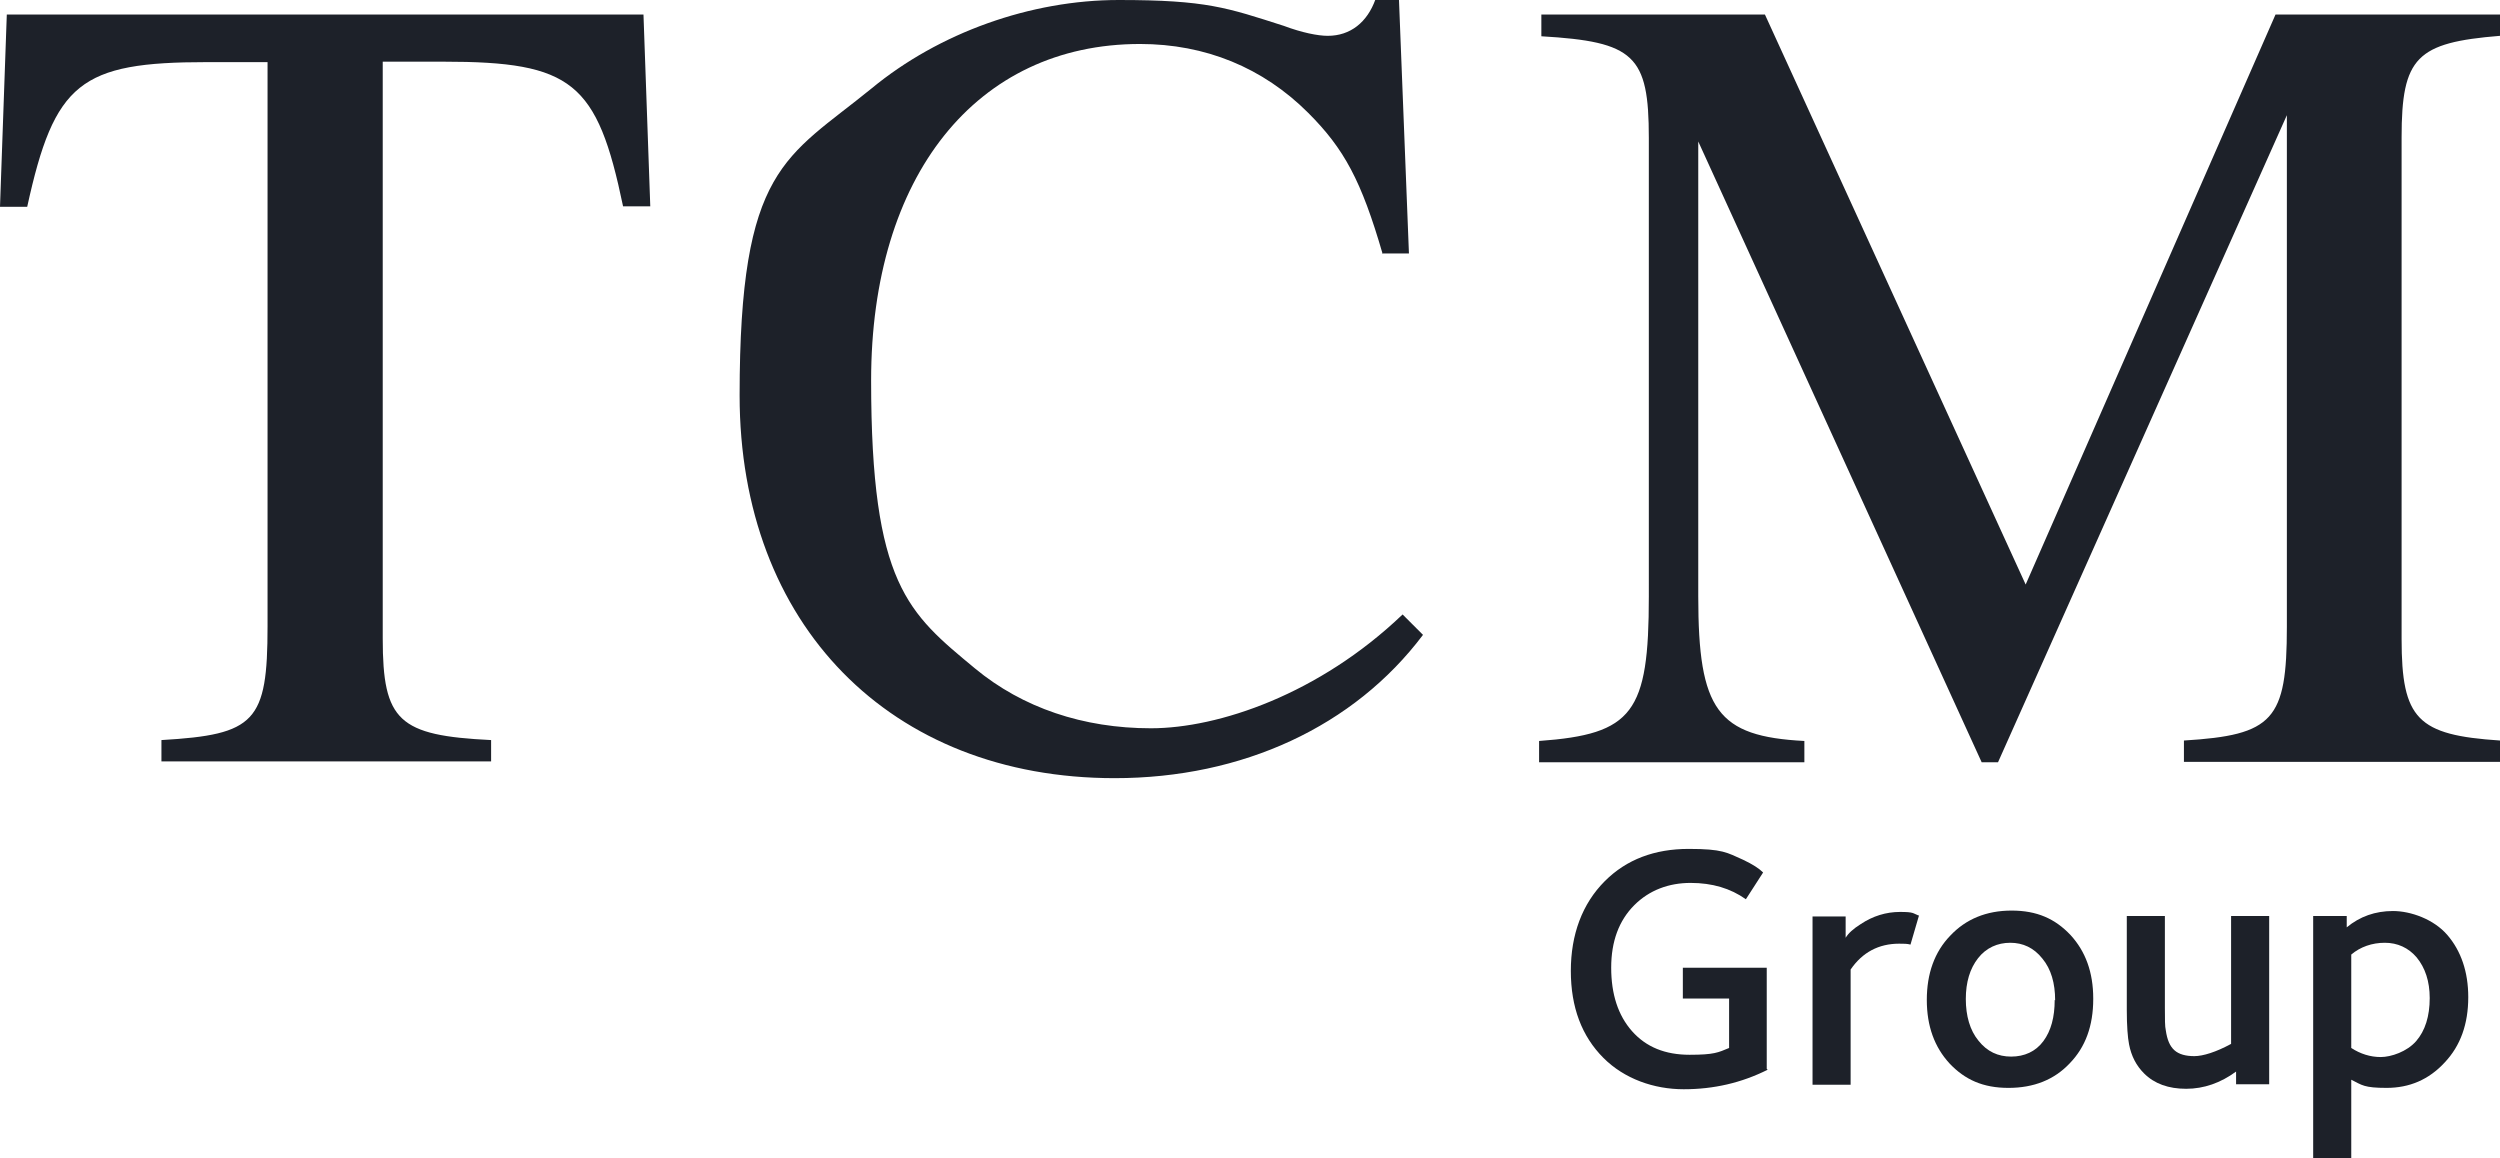
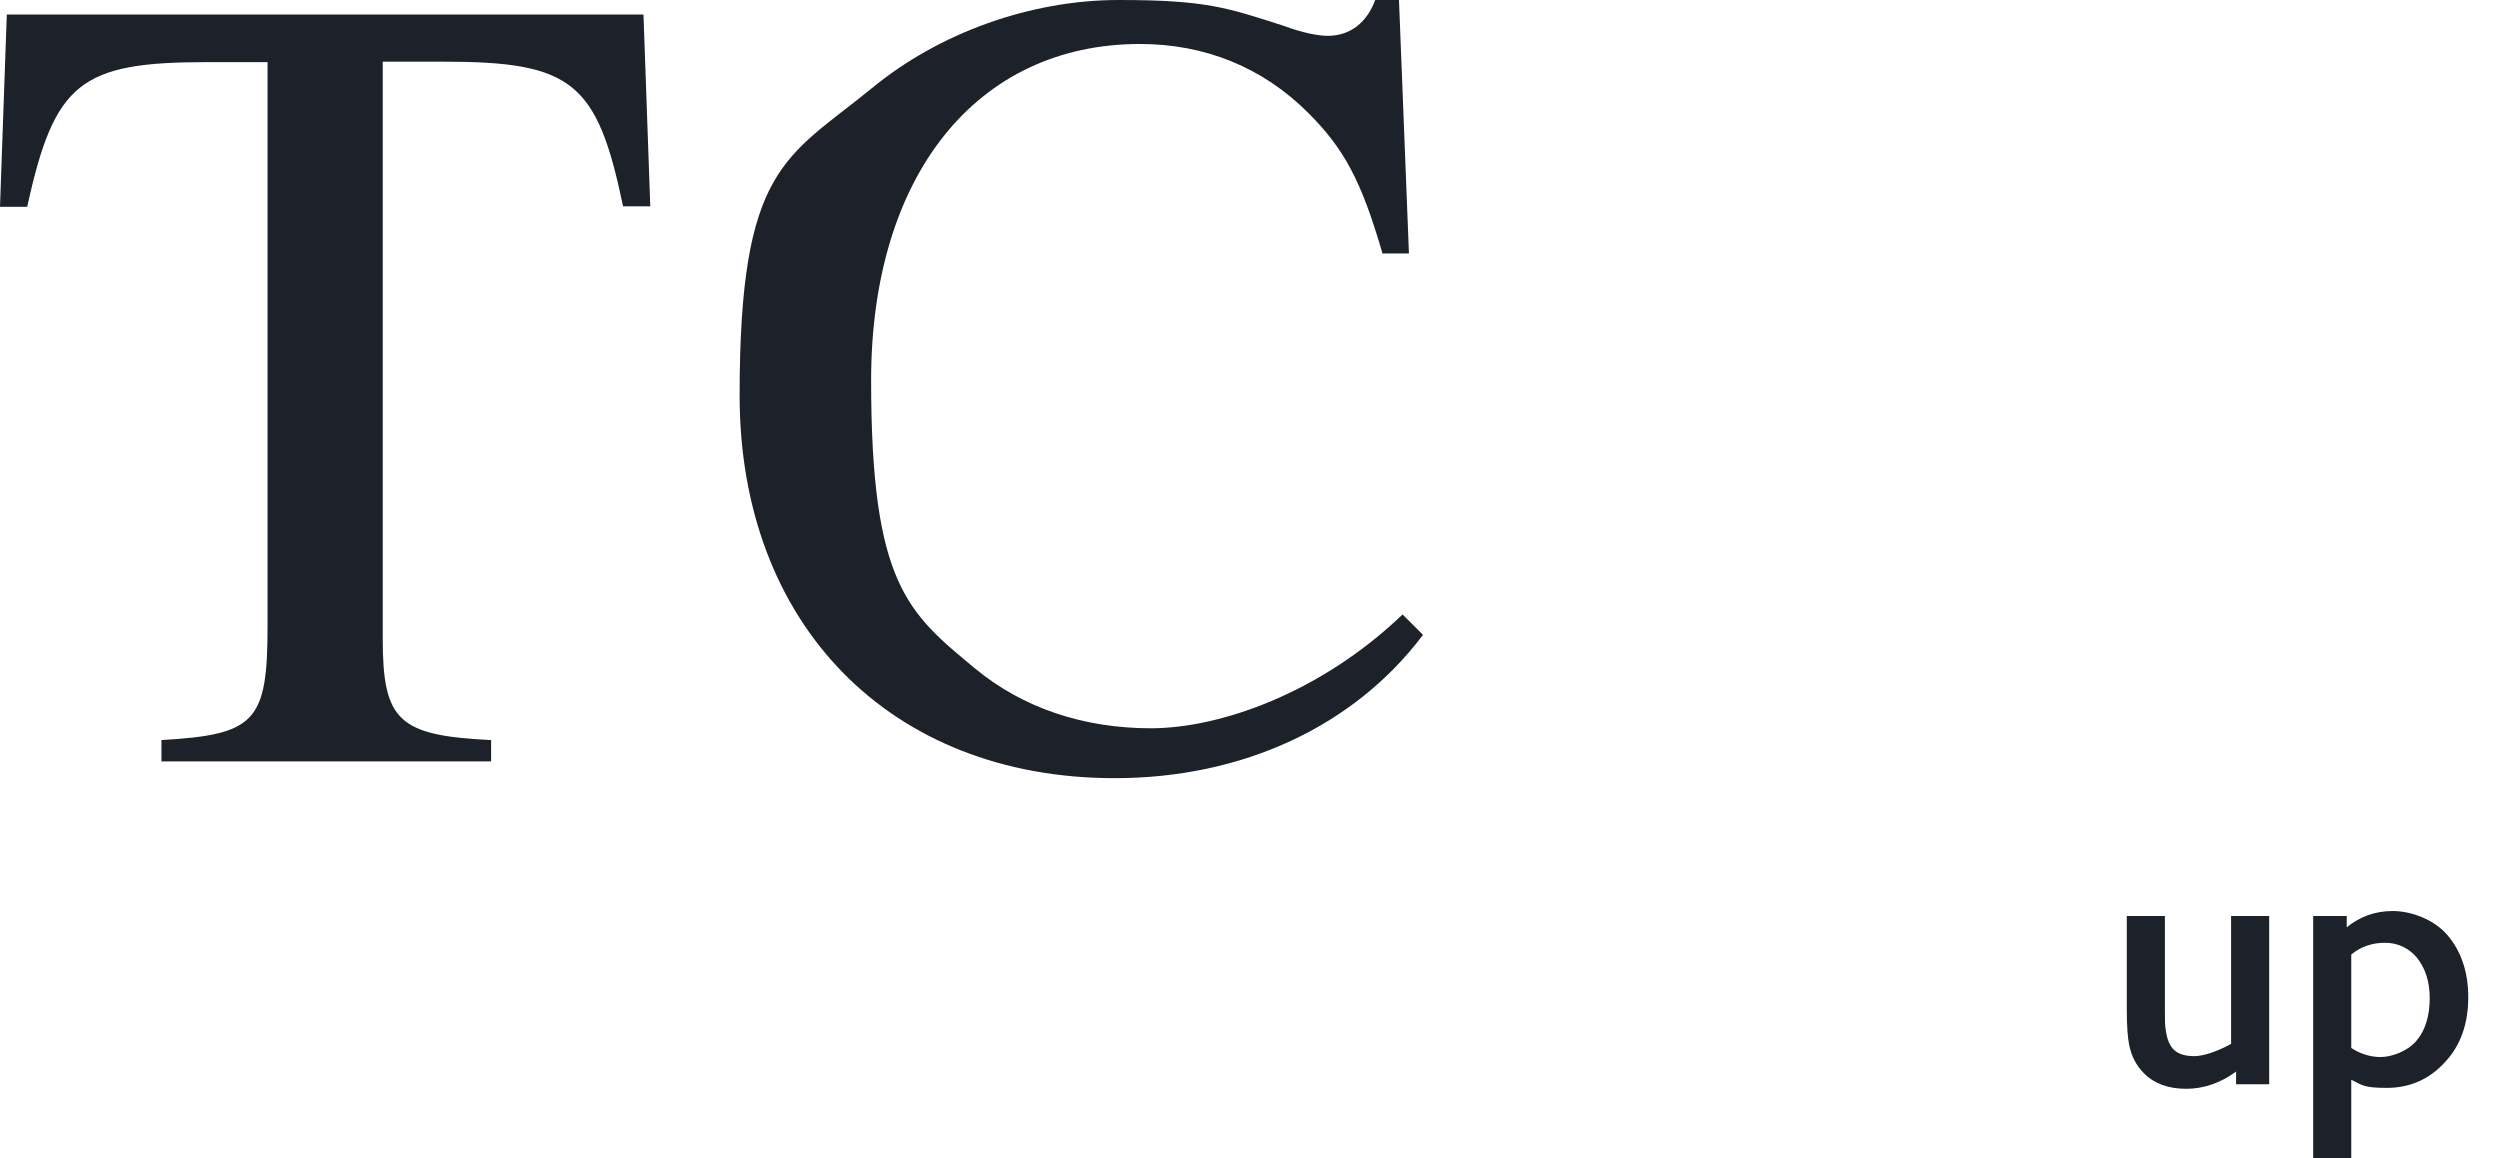
<svg xmlns="http://www.w3.org/2000/svg" version="1.1" viewBox="0 0 551.3 255.4">
  <defs>
    <style>
      .cls-1 {
        fill: #1d2129;
      }
    </style>
  </defs>
  <g>
    <g id="Layer_1">
      <path class="cls-1" d="M45.6,13.7c-27.9,0-33.6,4.5-39.6,31.9H0L1.5,3.2h140.4l1.5,42.3h-6c-5.7-27.4-11.2-31.9-39.6-31.9h-13.4v127.2c0,18.2,3.5,21.4,23.9,22.4v4.7H35.6v-4.7c20.7-1.2,23.4-4,23.4-25.1V13.7h-13.4Z" />
      <path class="cls-1" d="M304.9,56c-4.7-16.2-8.5-23.2-16.4-31.1-10-10-22.7-15.2-37.1-15.2-36.1,0-59.3,29.1-59.3,74.2s8.2,51.3,22.9,63.5c10.5,8.7,23.9,13.2,38.8,13.2s37.1-7.5,55.5-25.1l4.5,4.5c-15.2,20.2-39.8,31.6-68,31.6-49.5,0-82.7-33.9-82.7-84.4s10.2-52.3,29.1-67.7C207.1,7.2,227.3,0,246.7,0s23.9,1.7,36.4,5.7c4,1.5,7.5,2.2,9.7,2.2,5,0,8.7-3,10.5-8h5.2l2.2,56h-5.7Z" />
      <g>
-         <path class="cls-1" d="M440.5,168.1h-3.5l-62.5-136.9v100.3c0,25.1,4.2,30.9,23.4,31.9v4.7h-58.5v-4.7c20.7-1.5,24.2-6.2,24.2-31.9V30.4c0-18.2-3.2-21.2-23.7-22.4V3.2h49.3l57.5,125.7L501.8,3.2h49.5v4.7c-18.4,1.5-21.7,4.7-21.7,22.4v110.6c0,17.7,3.5,21.2,21.7,22.4v4.7h-69.7v-4.7c19.7-1.2,22.7-4.5,22.7-25.1V25.4l-63.7,142.7Z" />
        <g>
-           <path class="cls-1" d="M389.8,235.9c-5.8,2.9-11.9,4.3-18.5,4.3s-13.1-2.3-17.7-6.9c-4.8-4.8-7.2-11.2-7.2-19.2s2.5-14.8,7.5-19.8c4.8-4.8,11-7.1,18.5-7.1s8.4.8,12,2.4c2.1,1,3.5,1.9,4.4,2.8l-3.8,5.9c-3.4-2.4-7.4-3.6-12.2-3.6s-9.1,1.6-12.4,4.9c-3.4,3.4-5.1,8-5.1,13.8s1.5,10.5,4.6,14c3.1,3.5,7.3,5.2,12.7,5.2s6.3-.5,8.7-1.5v-10.9h-10.2v-6.8h18.5v22.3Z" />
-           <path class="cls-1" d="M423.2,201.8l-1.9,6.5c-.7-.2-1.5-.2-2.5-.2-4.5,0-8.1,1.9-10.7,5.7v25.4h-8.4v-37.1h7.3v4.7c.6-1,1.7-2,3.3-3,2.7-1.8,5.6-2.7,8.7-2.7s2.8.3,4.1.8Z" />
-           <path class="cls-1" d="M461.6,220.3c0,5.9-1.7,10.6-5.2,14.2-3.4,3.6-7.9,5.4-13.5,5.4s-9.6-1.8-13-5.4c-3.3-3.6-5-8.2-5-14s1.7-10.6,5.2-14.2c3.4-3.6,7.9-5.5,13.5-5.5s9.6,1.8,13,5.4c3.3,3.6,5,8.2,5,14ZM453.2,220.6c0-3.8-.9-6.9-2.8-9.2-1.9-2.4-4.3-3.5-7.1-3.5s-5.3,1.1-7.1,3.4c-1.8,2.3-2.7,5.3-2.7,9s.9,6.9,2.8,9.2c1.9,2.4,4.3,3.5,7.2,3.5s5.4-1.1,7.1-3.4c1.7-2.3,2.5-5.3,2.5-9.1Z" />
          <path class="cls-1" d="M500.4,239.1h-7.3v-2.8c-3.4,2.5-7.1,3.8-11,3.8s-7-1.1-9.3-3.4c-1.7-1.7-2.8-3.8-3.3-6.4-.3-1.5-.5-4.1-.5-7.6v-20.7h8.4v20.2c0,2.5,0,4.2.2,5,.3,2.1.9,3.5,1.9,4.4,1,.9,2.5,1.3,4.4,1.3s4.8-.9,8.1-2.7v-28.2h8.4v37.1Z" />
          <path class="cls-1" d="M544.3,219.9c0,5.9-1.7,10.7-5.2,14.4-3.5,3.8-7.8,5.6-12.8,5.6s-5.4-.6-7.8-1.8v17.3h-8.4v-53.4h7.4v2.5c2.9-2.4,6.3-3.6,10.2-3.6s9,1.8,12,5.3c3,3.5,4.6,8.1,4.6,13.7ZM535.8,220.1c0-3.7-1-6.7-2.9-9-1.8-2.1-4.2-3.2-7-3.2s-5.4.9-7.4,2.6v20.6c2,1.3,4.2,2,6.5,2s5.8-1.2,7.8-3.5c2-2.3,3-5.5,3-9.5Z" />
        </g>
      </g>
    </g>
  </g>
</svg>